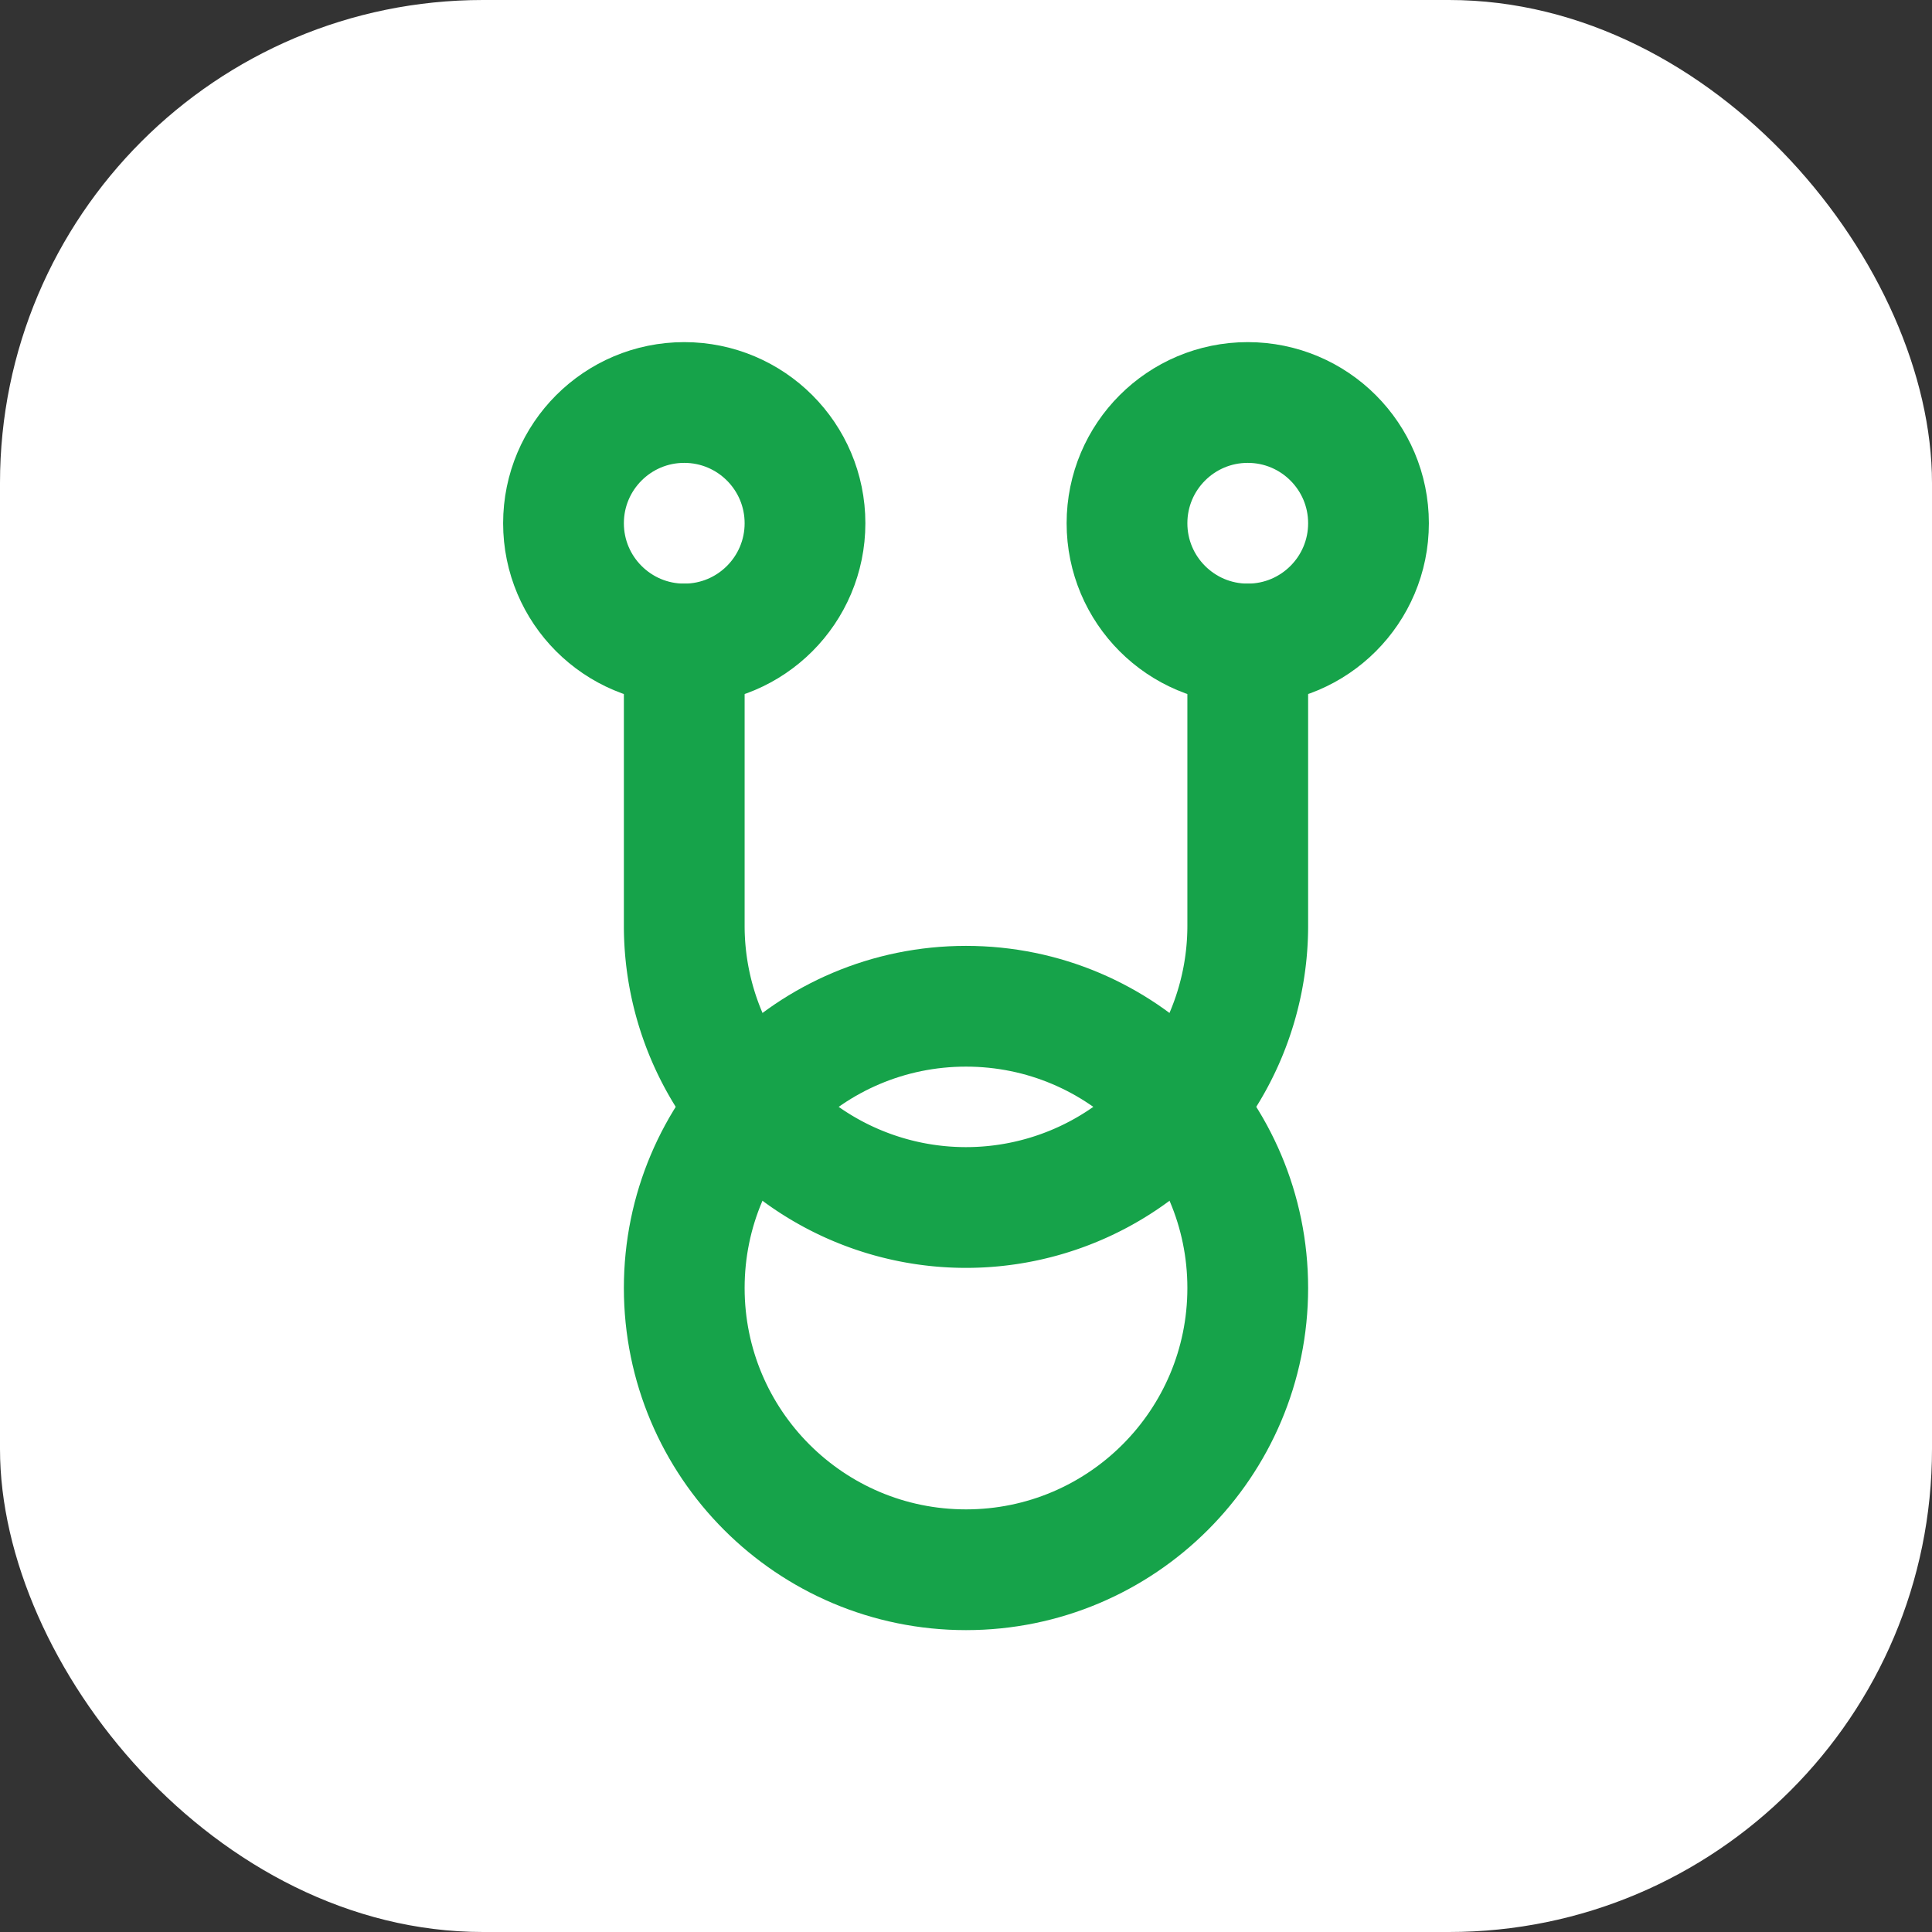
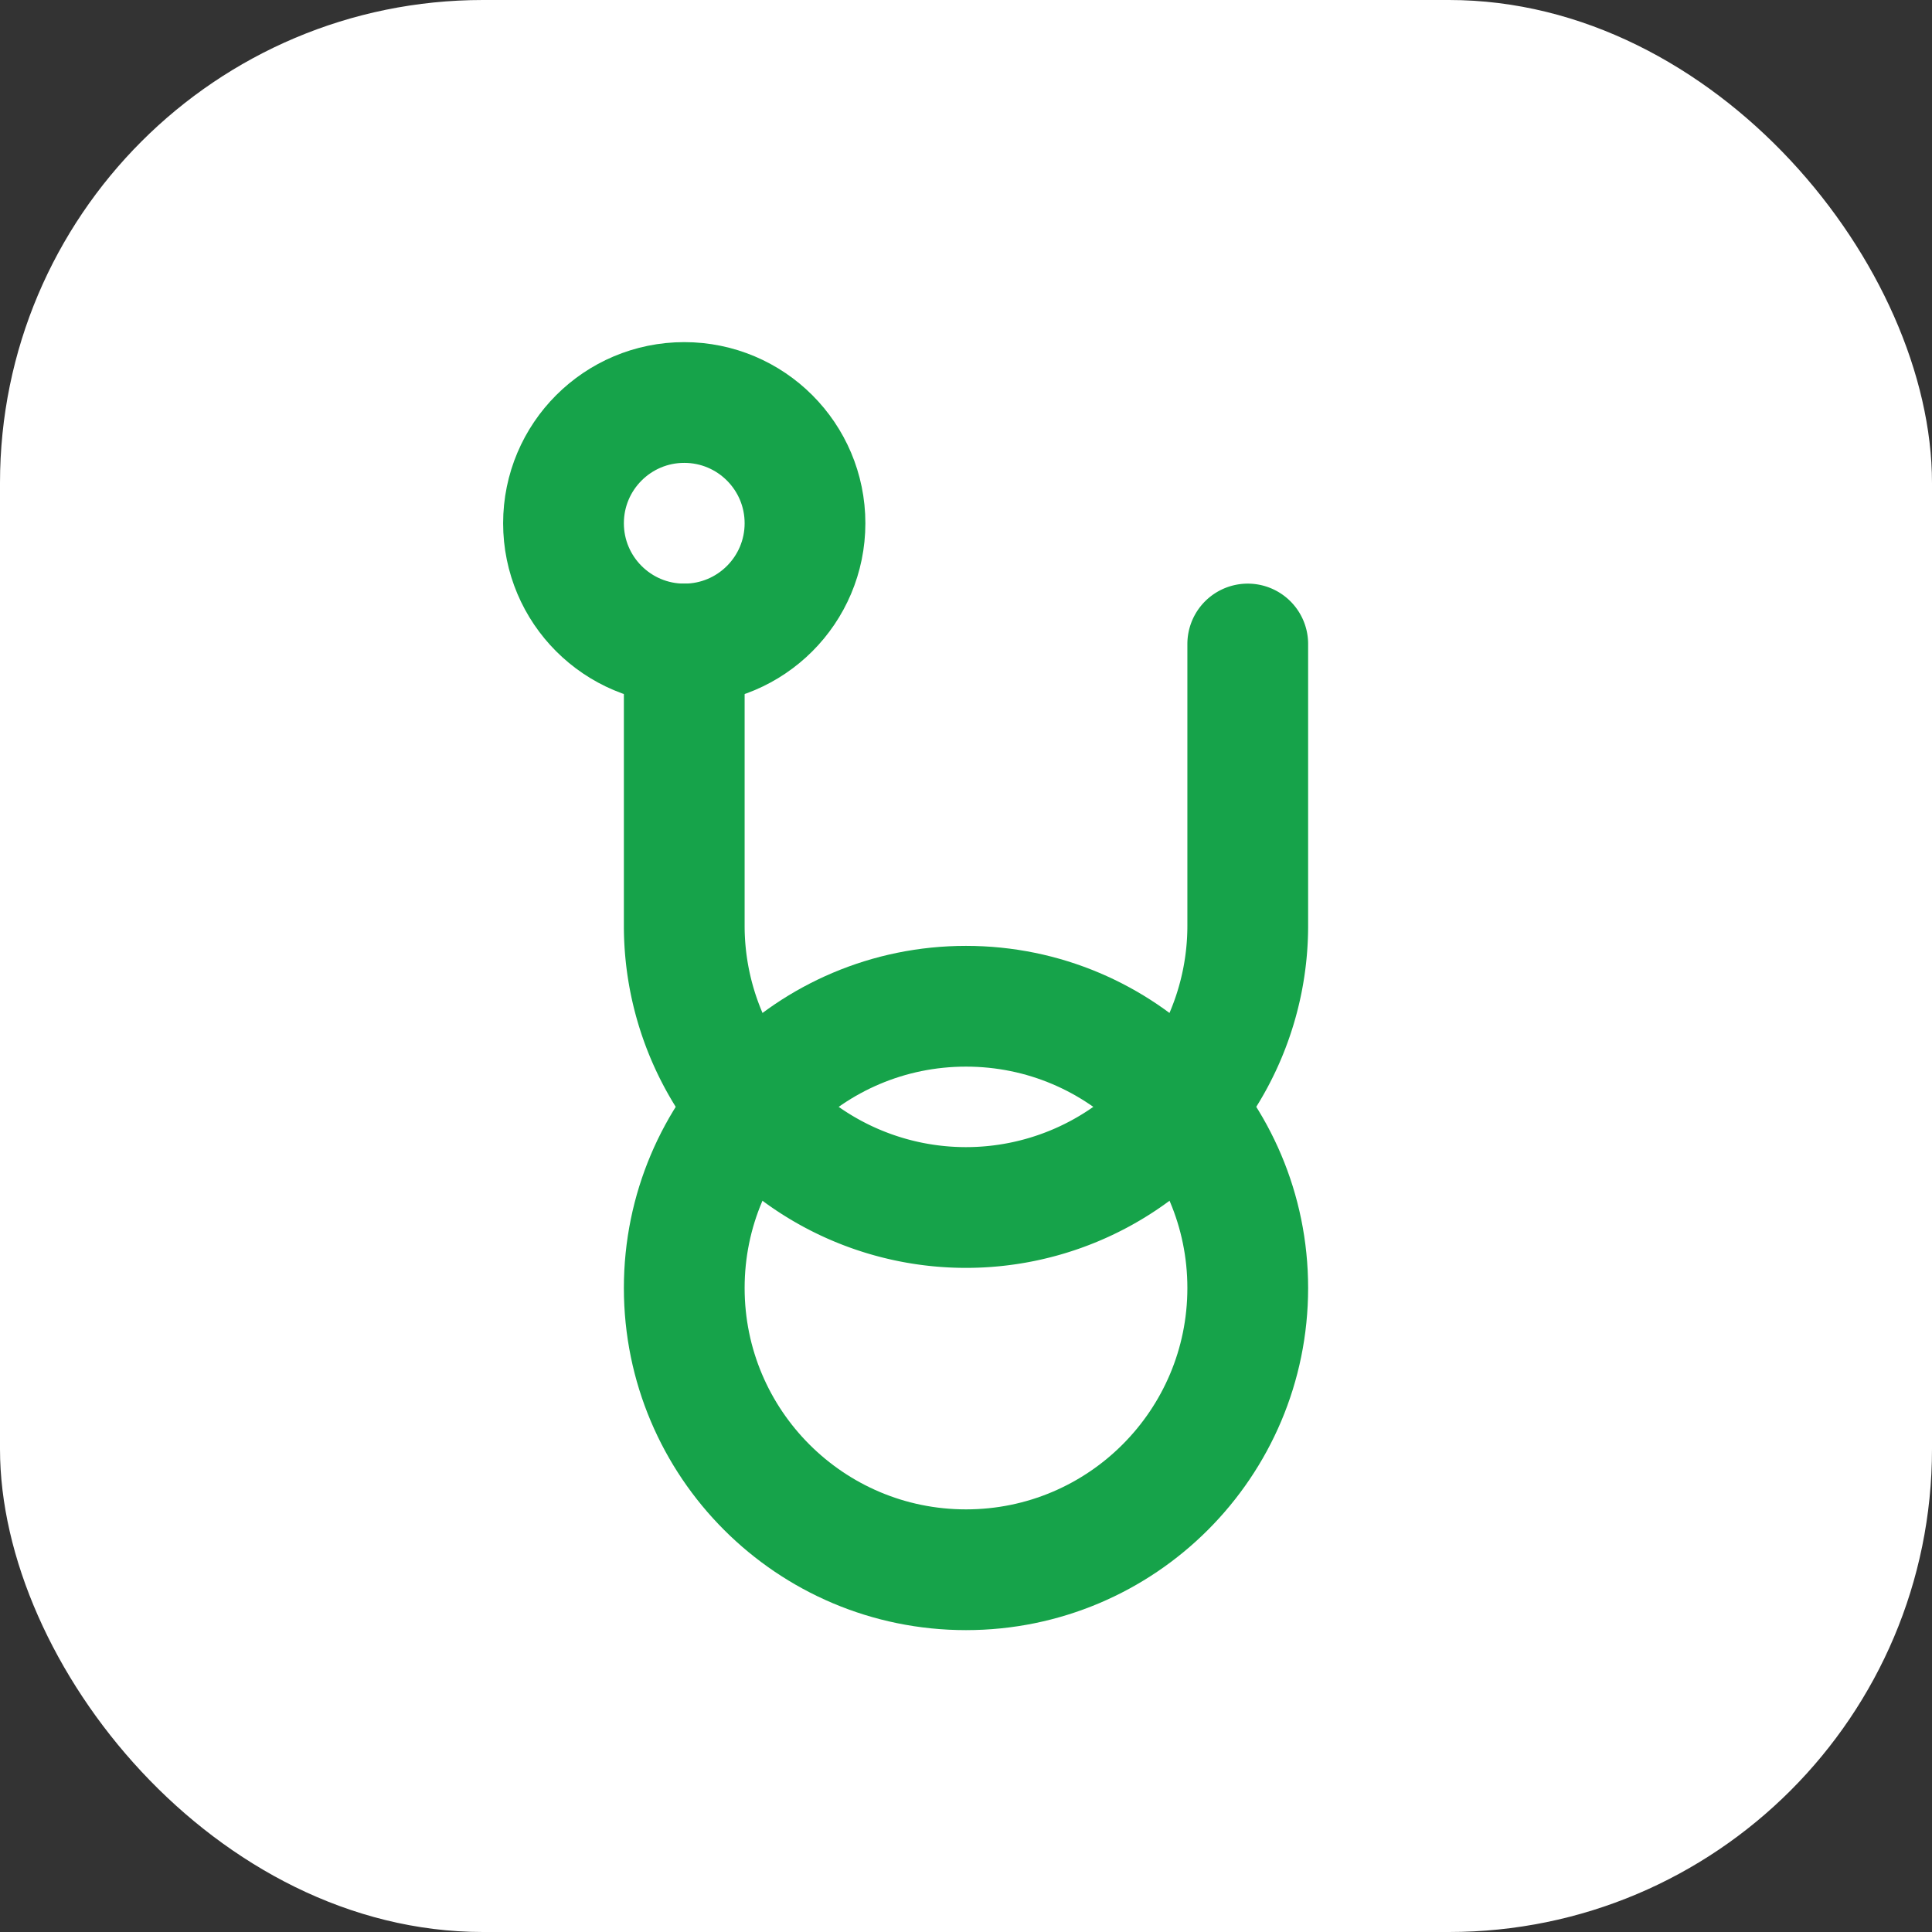
<svg xmlns="http://www.w3.org/2000/svg" viewBox="0 0 48 48">
  <rect x="0" y="0" width="48" height="48" fill="#333333" stroke="none" />
  <rect width="48" height="48" rx="12" fill="#fff" />
  <g>
    <circle cx="24" cy="32" r="7" fill="none" stroke="#16a34a" stroke-width="3" />
    <path d="M17 16v7a7 7 0 0 0 14 0v-7" fill="none" stroke="#16a34a" stroke-width="3" stroke-linecap="round" />
    <circle cx="17" cy="13" r="3" fill="none" stroke="#16a34a" stroke-width="3" />
-     <circle cx="31" cy="13" r="3" fill="none" stroke="#16a34a" stroke-width="3" />
  </g>
</svg>